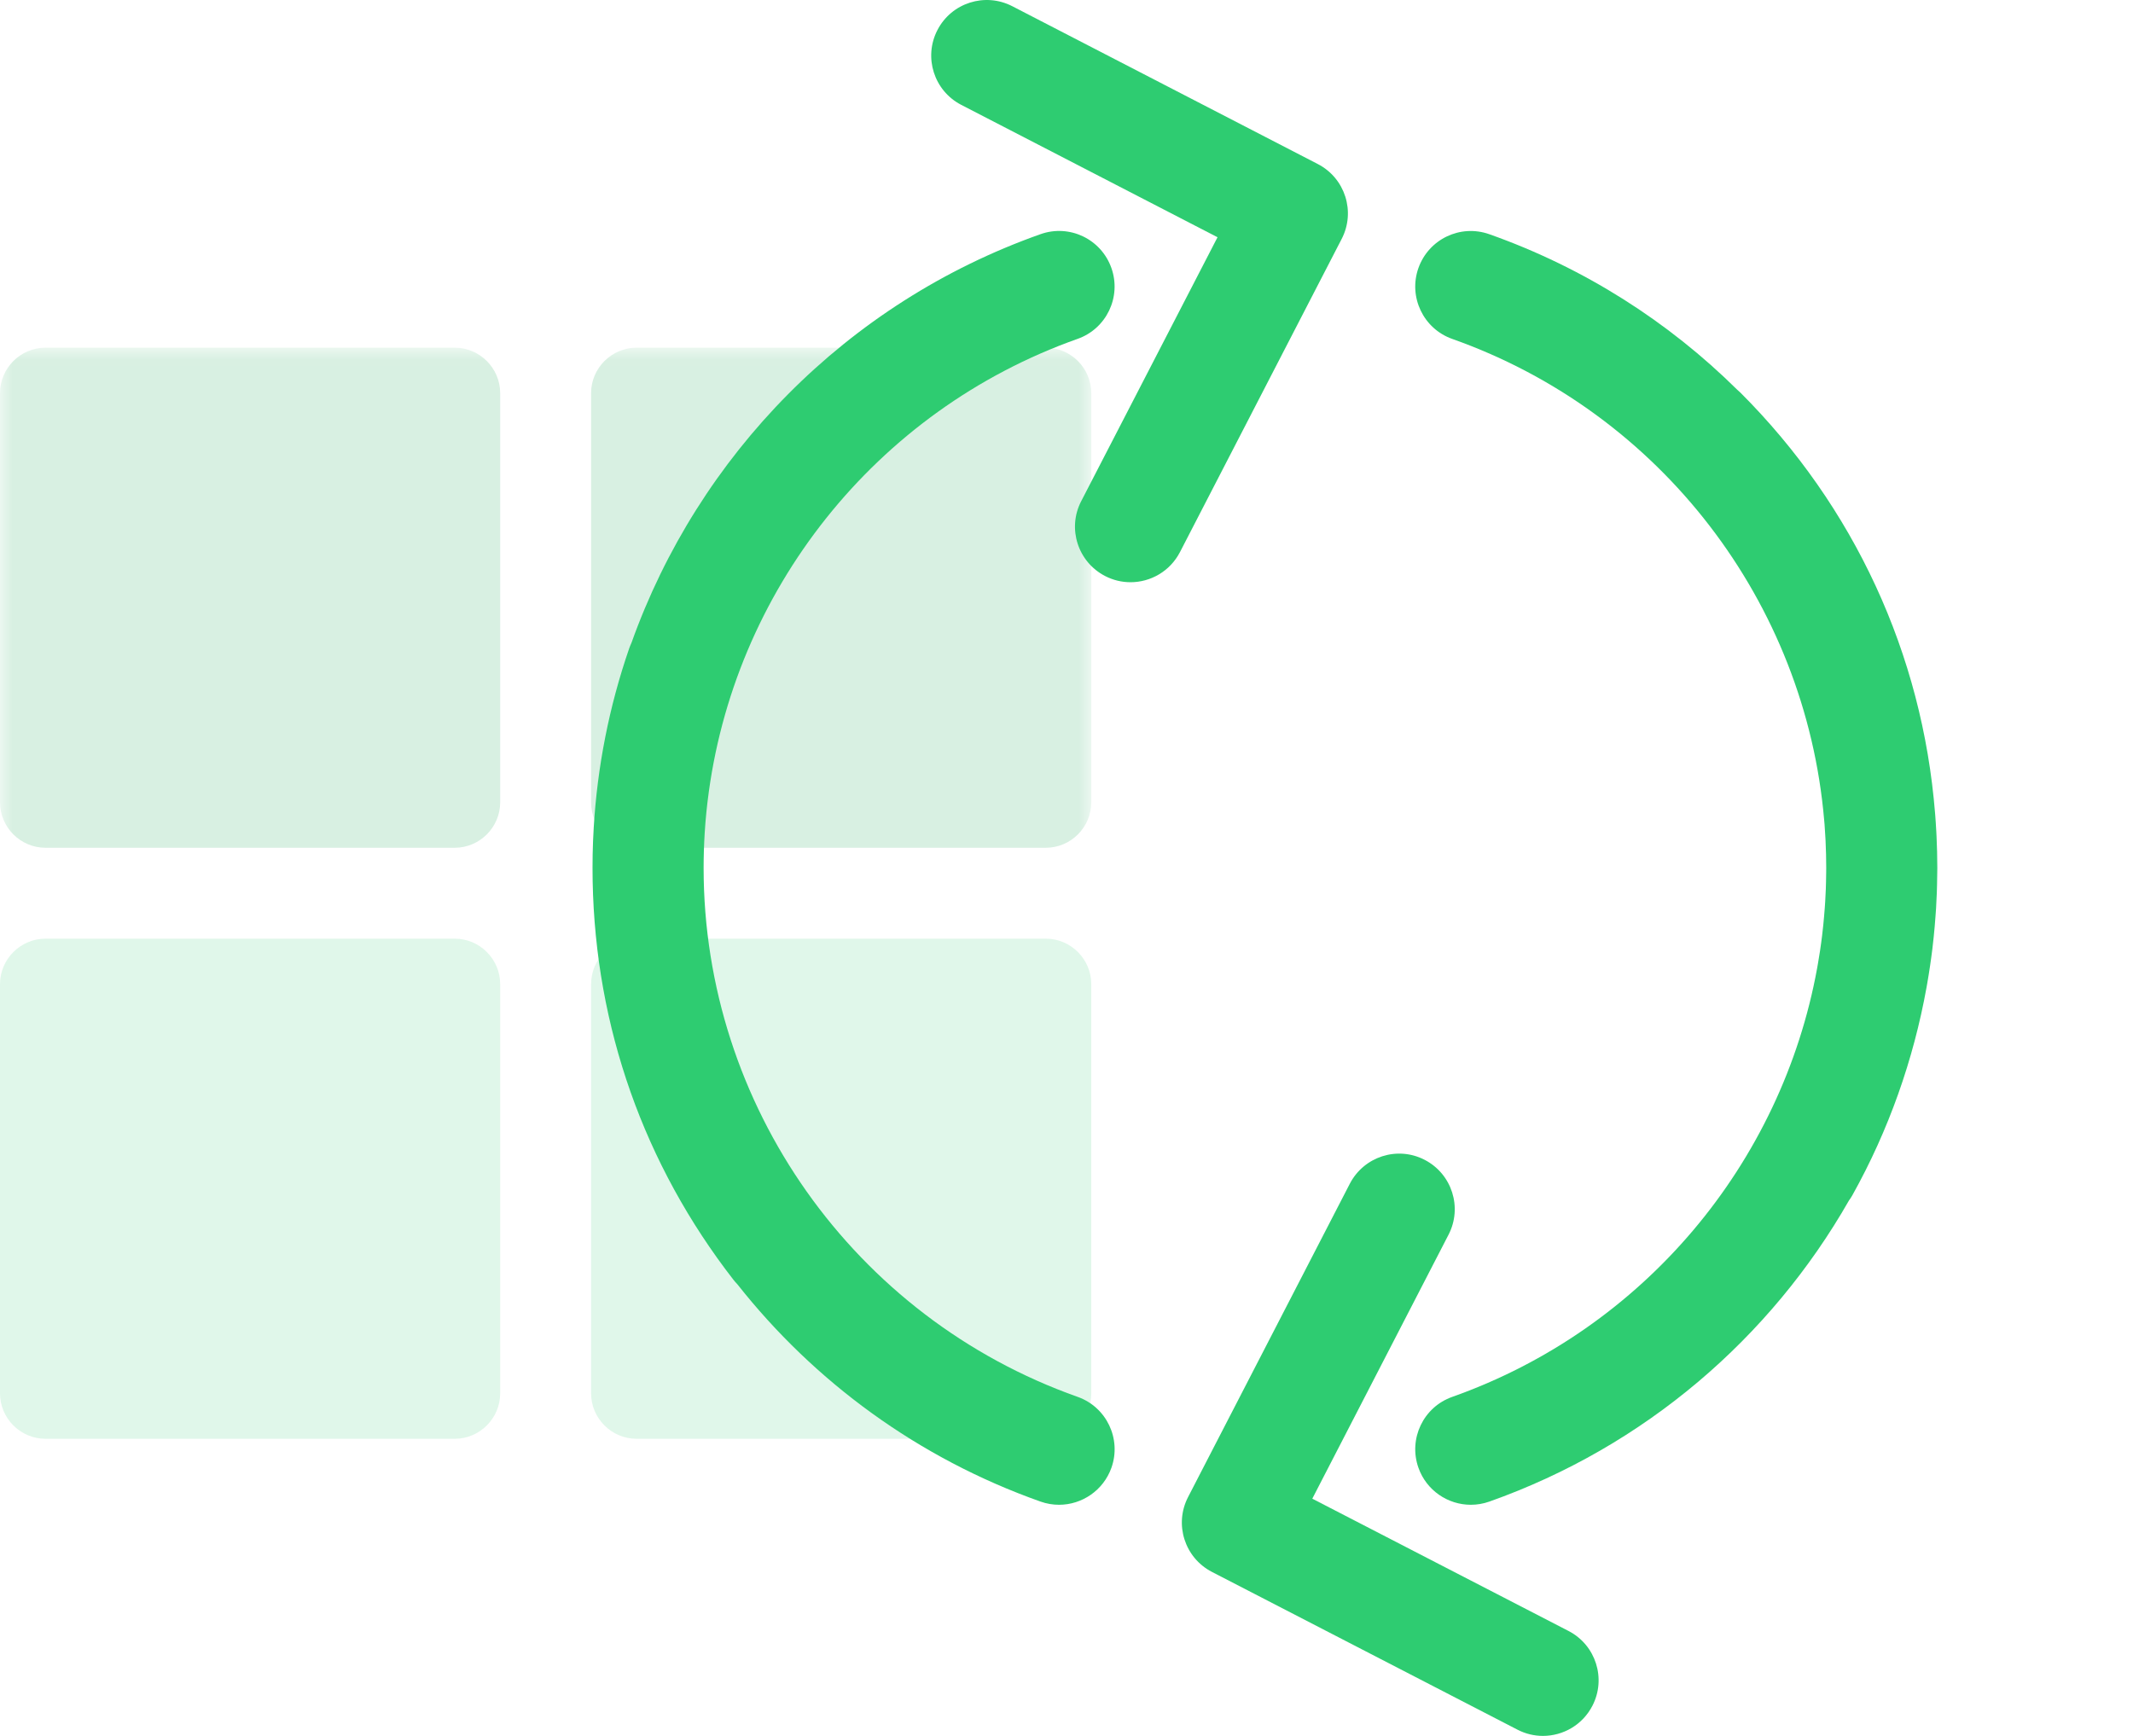
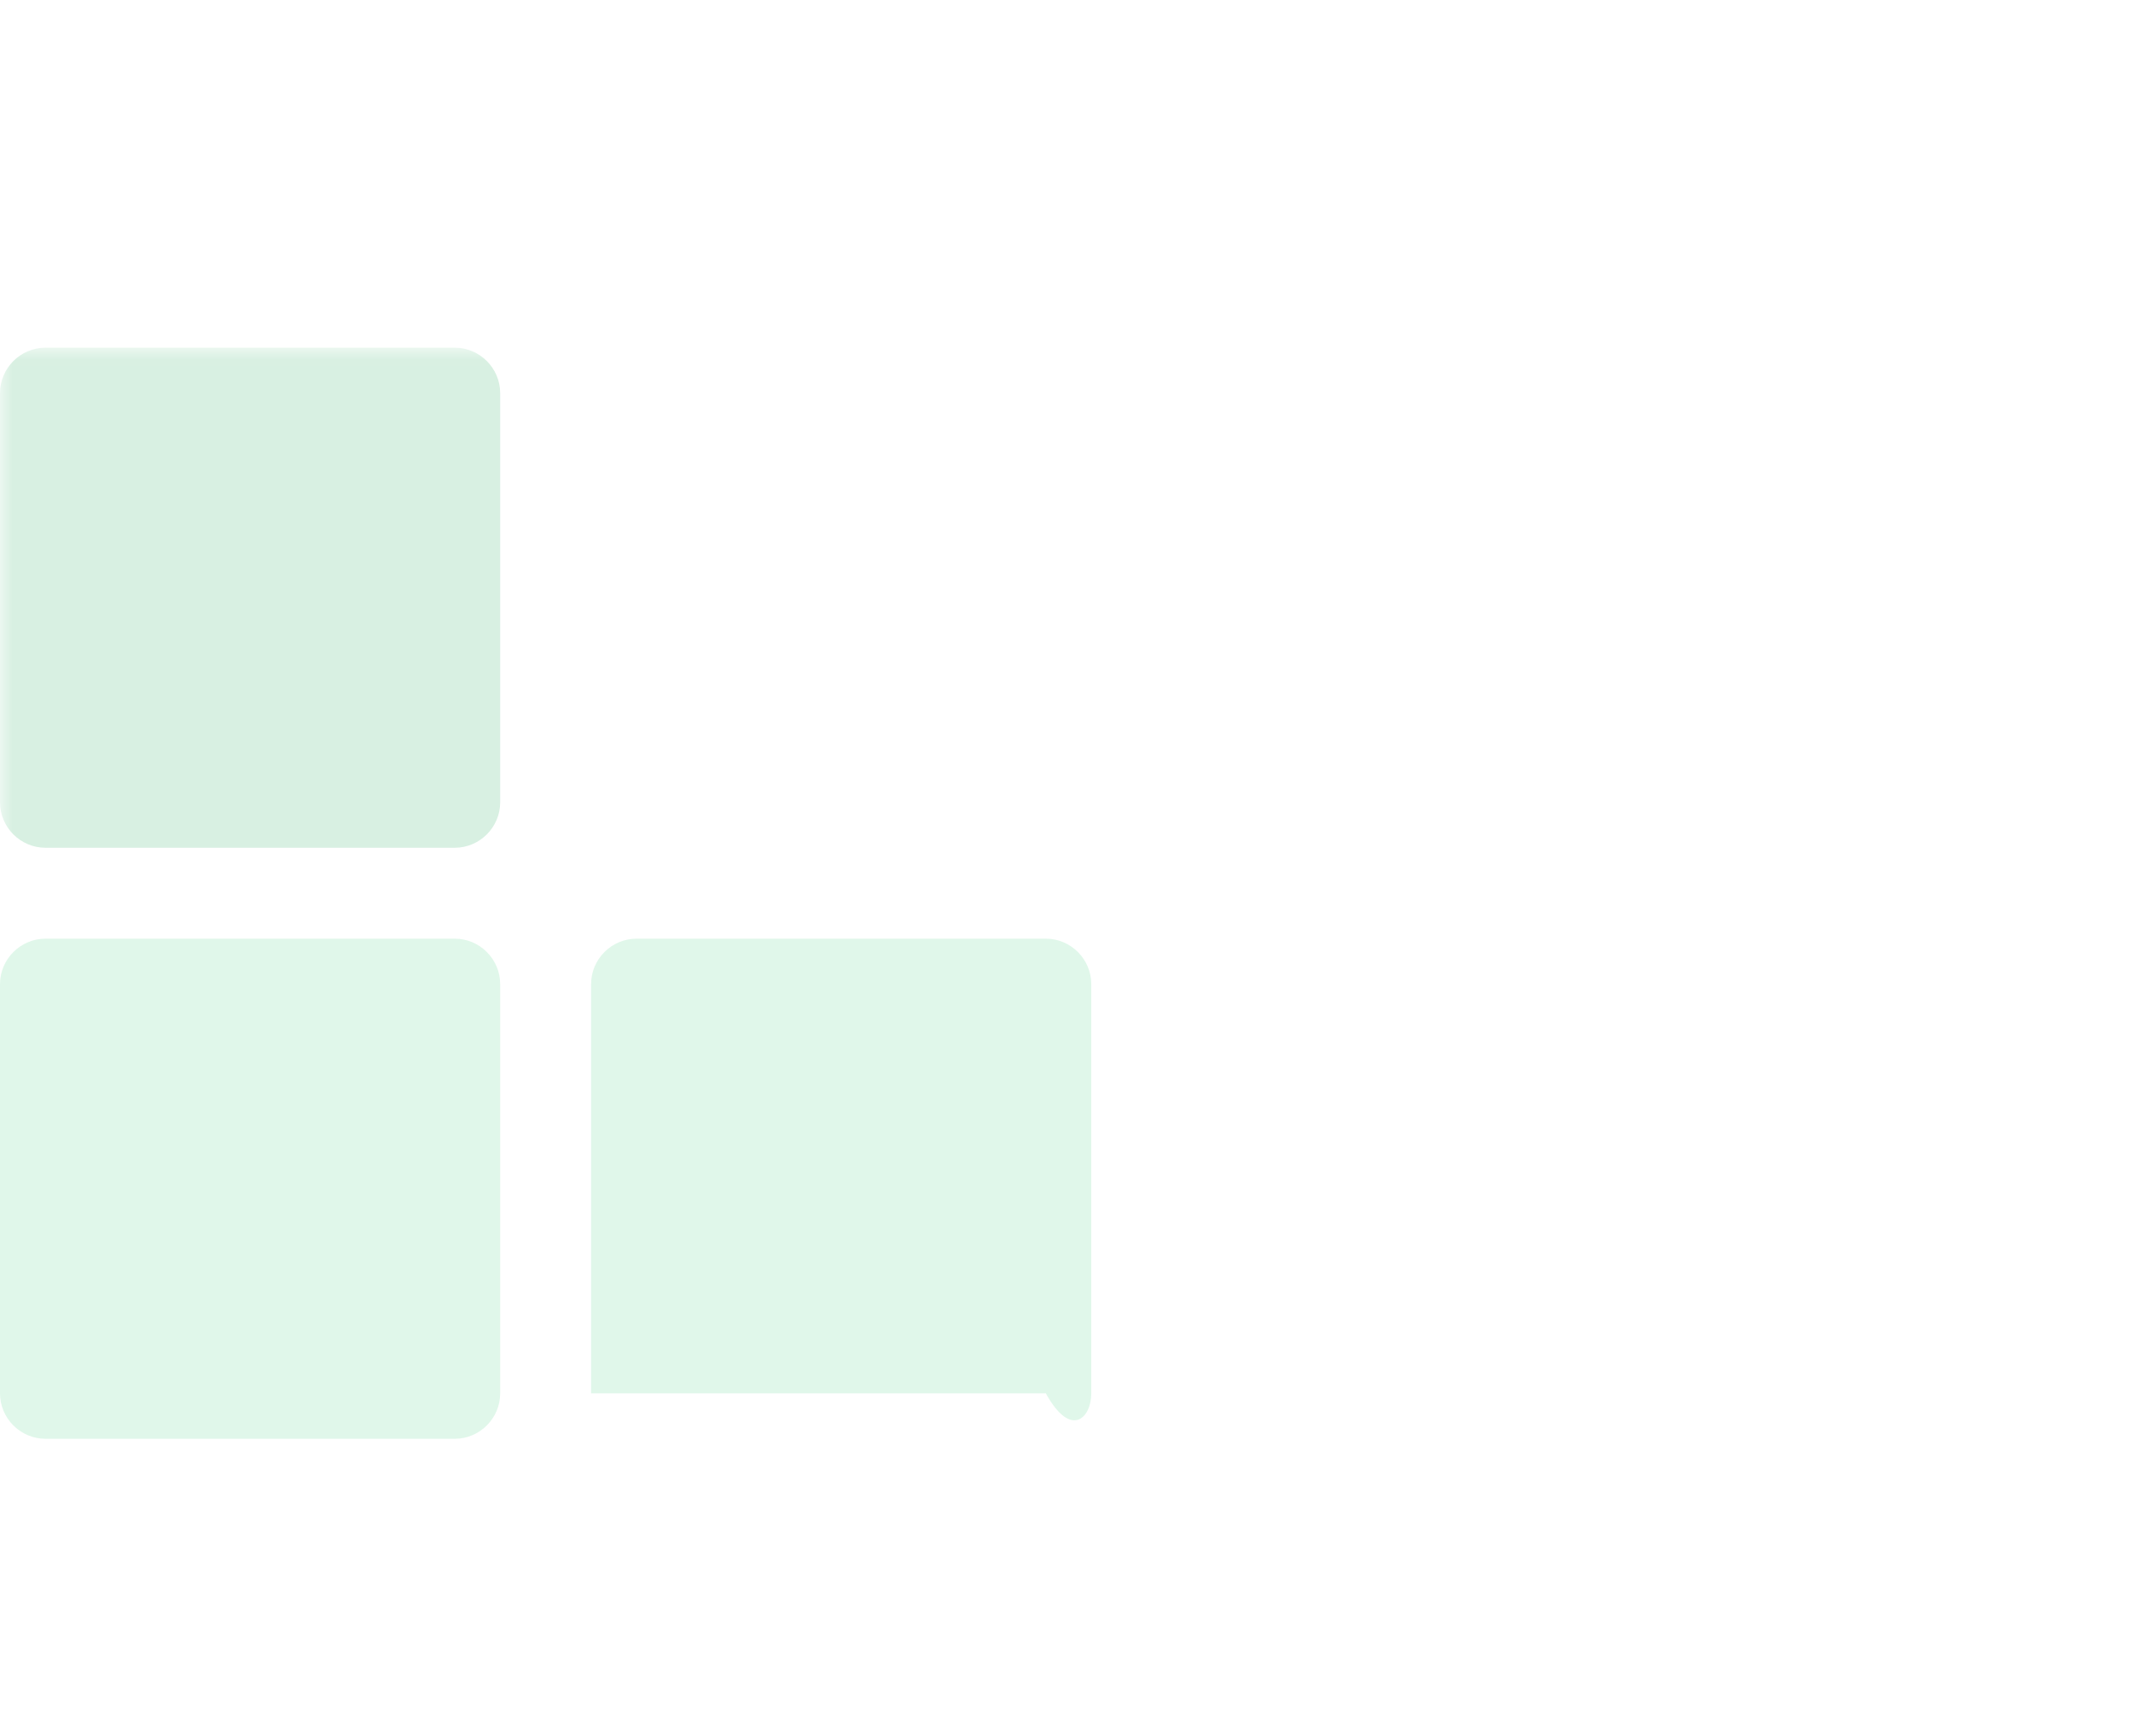
<svg xmlns="http://www.w3.org/2000/svg" width="86" height="70" viewBox="0 0 86 70" fill="none">
  <g opacity="0.15">
-     <path d="M42.166 37.852H25.666C24.658 37.852 23.832 38.678 23.832 39.686V56.186C23.832 57.194 24.658 58.019 25.666 58.019H42.166C43.173 58.019 43.999 57.194 43.999 56.186V39.686C43.999 38.678 43.173 37.852 42.166 37.852Z" fill="#2ECC71" />
+     <path d="M42.166 37.852H25.666C24.658 37.852 23.832 38.678 23.832 39.686V56.186H42.166C43.173 58.019 43.999 57.194 43.999 56.186V39.686C43.999 38.678 43.173 37.852 42.166 37.852Z" fill="#2ECC71" />
    <path d="M18.334 37.852H1.834C0.826 37.852 0 38.678 0 39.686V56.186C0 57.194 0.826 58.019 1.834 58.019H18.334C19.341 58.019 20.167 57.194 20.167 56.186V39.686C20.167 38.678 19.341 37.852 18.334 37.852Z" fill="#2ECC71" />
  </g>
  <mask id="mask0_156_187" style="mask-type:luminance" maskUnits="userSpaceOnUse" x="0" y="14" width="44" height="45">
    <path d="M44 14.02H0V58.02H44V14.02Z" fill="white" />
  </mask>
  <g mask="url(#mask0_156_187)">
-     <path d="M42.166 14.02H25.666C24.658 14.02 23.832 14.845 23.832 15.853V32.353C23.832 33.361 24.658 34.186 25.666 34.186H42.166C43.173 34.186 43.999 33.361 43.999 32.353V15.853C43.999 14.845 43.173 14.02 42.166 14.02Z" fill="#D8F0E2" />
    <path d="M18.334 14.02H1.834C0.826 14.02 0 14.845 0 15.853V32.353C0 33.361 0.826 34.186 1.834 34.186H18.334C19.341 34.186 20.167 33.361 20.167 32.353V15.853C20.167 14.845 19.341 14.02 18.334 14.02Z" fill="#D8F0E2" />
  </g>
  <g clip-path="url(#clip0_156_187)">
    <path d="M77.677 39.809C77.686 39.758 77.695 39.706 77.704 39.654C77.745 39.421 77.783 39.187 77.817 38.953C77.833 38.848 77.848 38.743 77.862 38.638C77.879 38.514 77.895 38.389 77.911 38.264C77.931 38.099 77.949 37.933 77.966 37.767C77.98 37.634 77.992 37.5 78.004 37.366C78.017 37.222 78.028 37.078 78.038 36.933C78.046 36.83 78.054 36.727 78.06 36.624C78.072 36.417 78.082 36.209 78.09 36.001C78.094 35.895 78.097 35.789 78.099 35.684C78.103 35.524 78.106 35.364 78.107 35.203C78.107 35.136 78.11 35.068 78.11 35.001C78.11 34.775 78.106 34.55 78.101 34.325C78.101 34.321 78.1 34.317 78.1 34.313C78.095 34.116 78.088 33.92 78.079 33.724C78.076 33.67 78.074 33.615 78.071 33.561C78.064 33.428 78.056 33.296 78.047 33.164C78.04 33.069 78.034 32.975 78.027 32.881C78.025 32.853 78.022 32.825 78.02 32.797C77.508 26.384 74.767 20.426 70.168 15.829C70.129 15.79 70.087 15.755 70.046 15.719C67.27 12.973 63.883 10.802 60.048 9.445C58.879 9.03 57.603 9.643 57.189 10.809C56.777 11.973 57.387 13.255 58.553 13.667C66.964 16.645 72.8 24.3 73.549 33.078C73.554 33.135 73.559 33.191 73.564 33.247C73.568 33.309 73.572 33.372 73.576 33.435C73.585 33.563 73.593 33.691 73.6 33.82C73.602 33.852 73.603 33.884 73.605 33.916C73.622 34.276 73.631 34.637 73.631 34.999C73.631 35.066 73.629 35.132 73.629 35.198C73.628 35.318 73.626 35.438 73.623 35.559C73.621 35.653 73.618 35.748 73.615 35.842C73.608 36.012 73.6 36.181 73.59 36.351C73.585 36.44 73.578 36.529 73.572 36.618C73.563 36.736 73.553 36.854 73.543 36.972C73.534 37.081 73.524 37.188 73.513 37.296C73.498 37.441 73.482 37.585 73.465 37.729C73.452 37.829 73.439 37.928 73.426 38.028C73.412 38.131 73.397 38.234 73.382 38.337C73.356 38.51 73.328 38.682 73.298 38.853C73.288 38.914 73.277 38.975 73.266 39.036C71.833 46.91 66.279 53.592 58.553 56.329C57.387 56.74 56.777 58.022 57.19 59.188C57.515 60.106 58.379 60.68 59.301 60.68C59.548 60.68 59.801 60.639 60.047 60.552C66.315 58.332 71.389 53.945 74.545 48.415C74.598 48.342 74.648 48.266 74.692 48.186C76.145 45.58 77.149 42.742 77.677 39.809Z" fill="#2ECC71" />
-     <path d="M53.134 6.616L40.813 0.25C39.712 -0.317 38.362 0.114 37.796 1.212C37.227 2.311 37.659 3.662 38.757 4.229L49.089 9.567L43.592 20.211C43.024 21.309 43.456 22.66 44.556 23.228C44.884 23.398 45.235 23.478 45.581 23.478C46.393 23.478 47.175 23.035 47.574 22.265L54.096 9.632C54.664 8.534 54.232 7.184 53.134 6.616Z" fill="#2ECC71" />
    <path d="M43.448 56.328C34.429 53.134 28.369 44.564 28.369 34.999C28.369 34.526 28.384 34.054 28.413 33.584C28.413 33.58 28.414 33.575 28.414 33.57C28.423 33.43 28.433 33.29 28.444 33.15C28.45 33.088 28.456 33.025 28.461 32.963C28.468 32.884 28.475 32.805 28.483 32.726C28.494 32.619 28.506 32.511 28.518 32.404C28.521 32.374 28.525 32.344 28.529 32.313C29.542 23.857 35.282 16.557 43.447 13.665C44.613 13.254 45.223 11.973 44.81 10.807C44.398 9.64 43.12 9.028 41.952 9.443C34.118 12.216 28.151 18.377 25.46 25.923C25.426 25.996 25.394 26.072 25.367 26.15C24.56 28.491 24.082 30.921 23.937 33.393C23.937 33.401 23.936 33.41 23.936 33.419C23.926 33.585 23.918 33.751 23.911 33.917C23.909 33.98 23.907 34.044 23.905 34.108C23.902 34.223 23.897 34.337 23.895 34.452C23.892 34.634 23.89 34.816 23.89 34.999C23.89 35.18 23.892 35.361 23.895 35.541C24.009 41.418 25.965 46.963 29.574 51.61C29.623 51.673 29.675 51.731 29.729 51.787C32.83 55.717 37.021 58.805 41.952 60.551C42.199 60.638 42.452 60.68 42.699 60.68C43.621 60.68 44.485 60.104 44.812 59.186C45.224 58.021 44.614 56.74 43.448 56.328Z" fill="#2ECC71" />
    <path d="M63.24 65.768L52.91 60.434L58.404 49.788C58.972 48.689 58.54 47.338 57.44 46.77C56.34 46.2 54.991 46.637 54.423 47.734L47.901 60.37C47.333 61.469 47.765 62.819 48.864 63.387L61.185 69.75C61.514 69.92 61.864 70 62.21 70C63.022 70 63.805 69.558 64.204 68.785C64.772 67.687 64.34 66.336 63.24 65.768Z" fill="#2ECC71" />
  </g>
  <defs>
    <clipPath id="clip0_156_187">
-       <rect width="70" height="70" fill="white" transform="translate(16)" />
-     </clipPath>
+       </clipPath>
  </defs>
</svg>